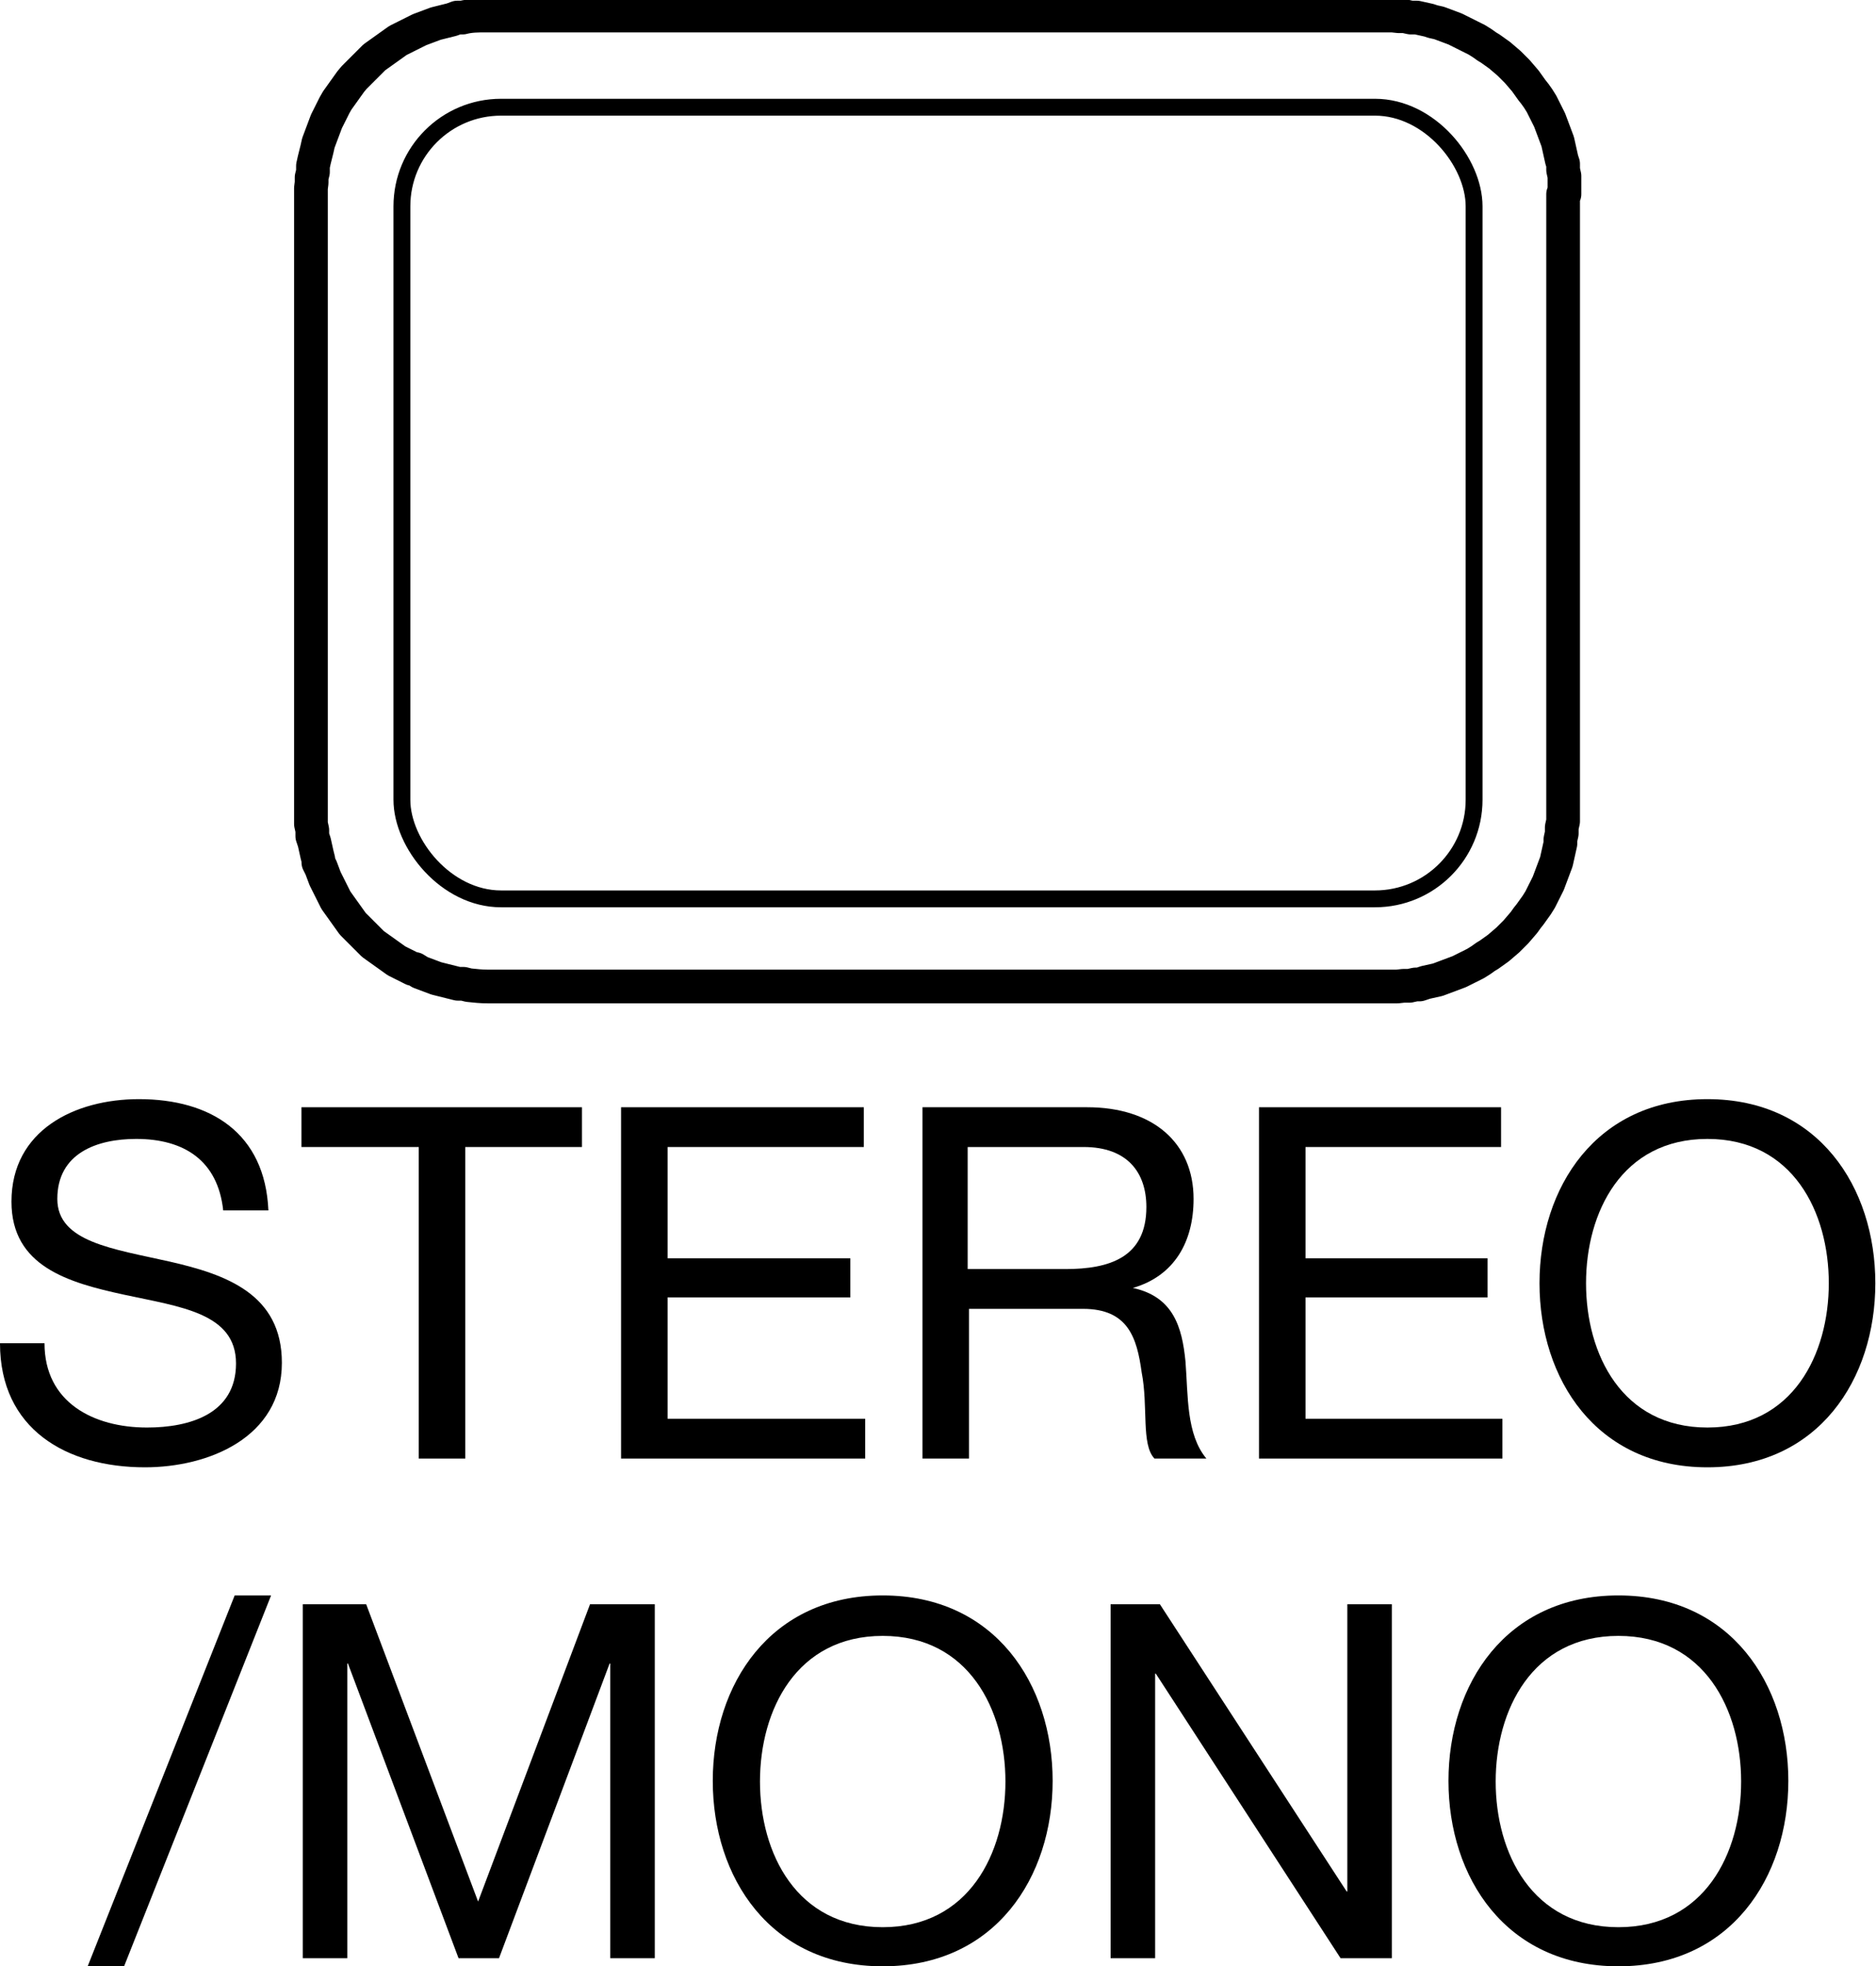
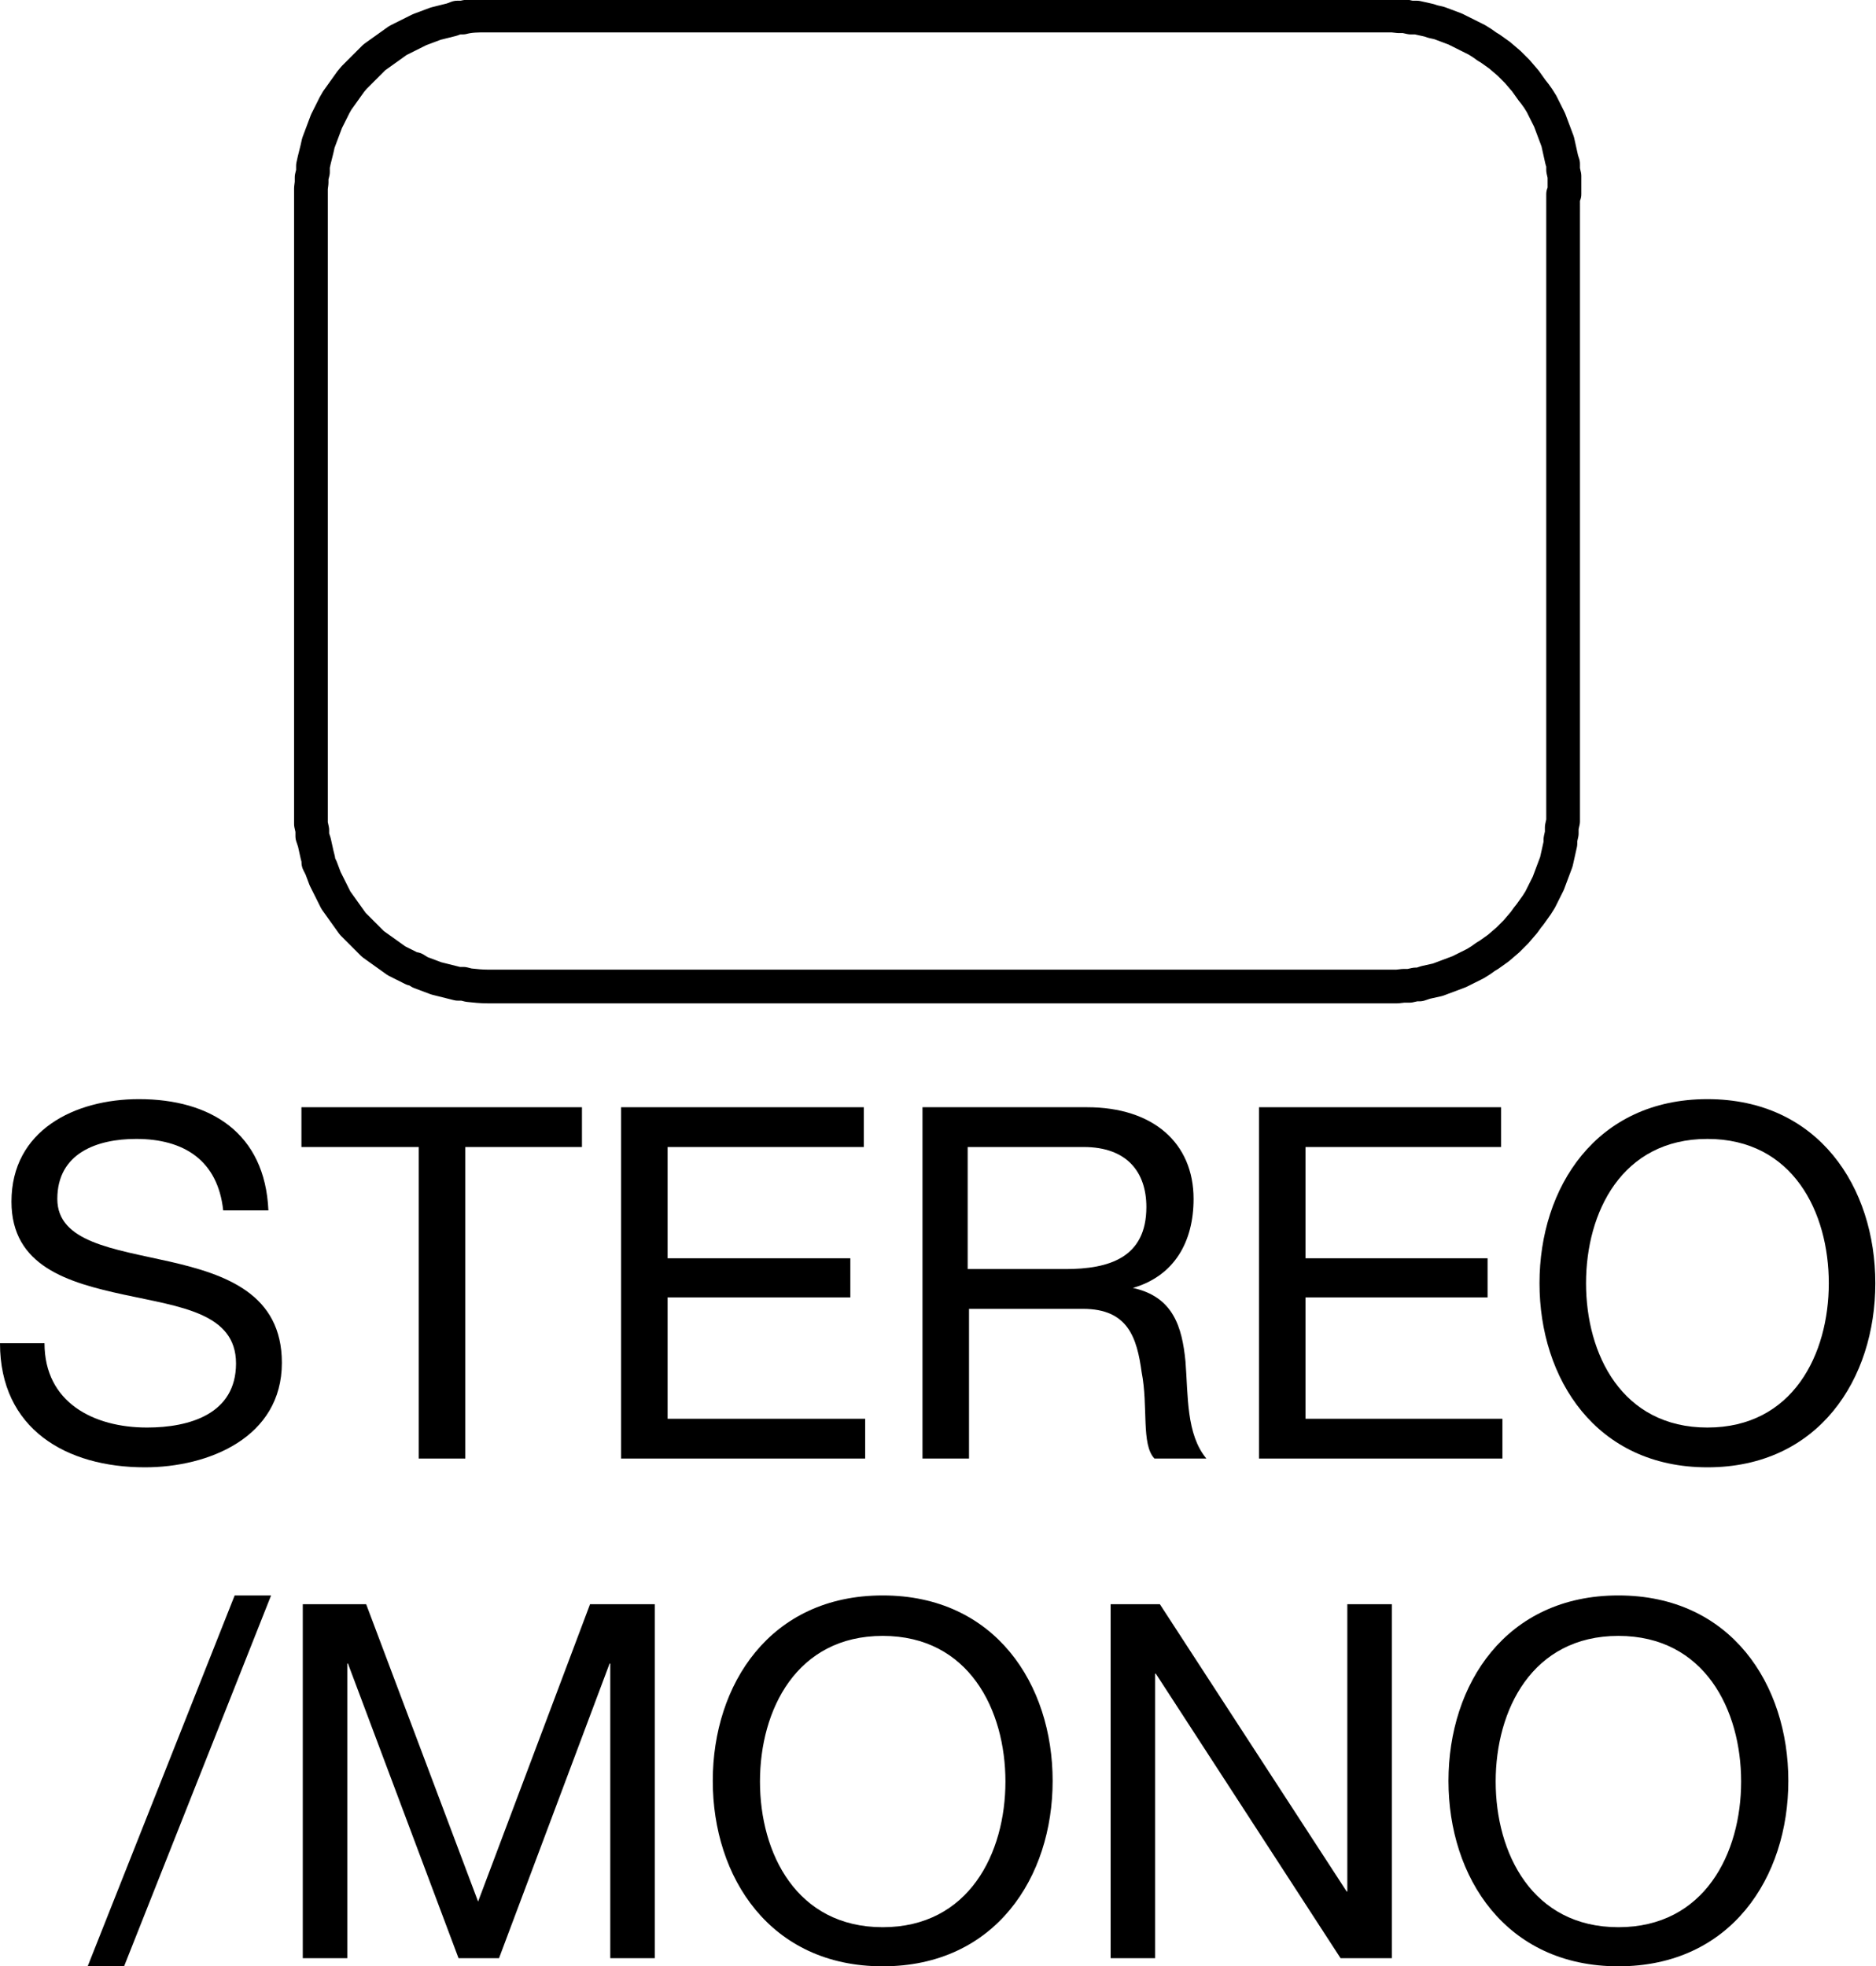
<svg xmlns="http://www.w3.org/2000/svg" id="_レイヤー_1" data-name="レイヤー 1" width="27.82" height="29.16" version="1.1" viewBox="0 0 27.82 29.16">
  <defs>
    <style>
      .cls-1 {
        fill: #000;
        stroke-width: 0px;
      }

      .cls-2 {
        stroke-width: .5px;
      }

      .cls-2, .cls-3 {
        fill: none;
        stroke: #000;
        stroke-linecap: round;
        stroke-linejoin: round;
      }

      .cls-3 {
        stroke-width: .25px;
      }
    </style>
  </defs>
  <g>
    <path class="cls-2" d="M23.2,2.88v-.09s0-.09,0-.09v-.09s-.02-.09-.02-.09v-.09s-.02-.06-.02-.06l-.02-.09-.02-.09-.02-.09-.03-.08-.03-.08-.03-.08-.03-.08-.04-.08-.04-.08-.04-.08-.05-.08-.05-.07-.04-.05-.05-.07-.05-.07-.06-.07-.06-.07-.06-.06-.06-.06-.07-.06-.07-.06-.07-.05-.07-.05-.05-.03-.07-.05-.08-.05-.08-.04-.08-.04-.08-.04-.08-.04-.08-.03-.08-.03-.08-.03-.09-.02-.06-.02-.09-.02-.09-.02h-.09s-.09-.02-.09-.02h-.09s-.09-.01-.09-.01h-.09s-13.36,0-13.36,0c-.11,0-.23,0-.34.03h-.08s-.08.03-.08.03l-.08.02-.08.02-.08.02-.08.03-.08.03-.08.03-.08.04-.08.04h0s-.08.04-.08.04l-.08.04-.07.05-.07.05-.07.05-.07.05-.07.05-.06.06-.06.06-.06.06-.06.06-.06.06-.05.06-.05.07-.05.07-.05.07-.05.07-.04.07-.04.08-.04.08-.04.08-.03.08-.03.08-.03.08-.03.08h0s-.02.09-.02.09l-.02.08-.02.08-.02.09v.09s-.02.08-.02.08v.08s-.01.08-.01.08v.08s0,9.11,0,9.11v.08s0,.08,0,.08v.08s.02.09.02.09v.09s.03.09.03.09l.02.09.02.09.02.08v.04s.04.08.04.08l.03.08.03.08.04.08.04.08.04.08.04.08.05.07.05.07.05.07.05.07.05.07.06.06.06.06.06.06.06.06.06.06.07.05.07.05.07.05.07.05.07.05.08.04.08.04.08.04h.03s.08.05.08.05l.08.03.08.03.08.03.08.02.08.02.08.02.08.02h.08s.08.02.08.02c.09.01.19.02.28.02h13.31s.09,0,.09,0h.09s.09-.01.09-.01h.09s.09-.02.09-.02h.06s.09-.03.09-.03l.09-.02.09-.02.08-.03.08-.03.08-.03.08-.03.08-.04.08-.04.08-.04.08-.05.07-.05.05-.03.07-.05.07-.05.07-.06.07-.06.06-.06.06-.06.06-.07.06-.07.05-.07.04-.05.05-.07.05-.07.05-.08.04-.08.04-.08.04-.08.03-.08.03-.08.03-.08.03-.08.02-.09.02-.09.02-.09v-.06s.02-.09.02-.09v-.09s.02-.09.02-.09v-.09s0-.09,0-.09h0V2.88Z" />
-     <rect class="cls-3" x="5.96" y="1.59" width="15.9" height="11.74" rx="1.47" ry="1.47" />
  </g>
  <g>
    <g>
      <path class="cls-1" d="M3.31,17.95c-.08-.74-.58-1.06-1.29-1.06-.58,0-1.17.21-1.17.89,0,.64.83.74,1.67.93.83.19,1.66.48,1.66,1.5,0,1.11-1.09,1.55-2.03,1.55-1.17,0-2.15-.57-2.15-1.84h.66c0,.88.73,1.25,1.52,1.25.63,0,1.32-.2,1.32-.95s-.83-.84-1.66-1.02c-.83-.18-1.67-.42-1.67-1.38,0-1.06.94-1.52,1.89-1.52,1.06,0,1.87.5,1.92,1.65h-.66Z" />
      <polygon class="cls-1" points="6.21 17.01 4.47 17.01 4.47 16.42 8.63 16.42 8.63 17.01 6.9 17.01 6.9 21.63 6.21 21.63 6.21 17.01" />
      <polygon class="cls-1" points="9.21 16.42 12.81 16.42 12.81 17.01 9.9 17.01 9.9 18.66 12.61 18.66 12.61 19.24 9.9 19.24 9.9 21.04 12.83 21.04 12.83 21.63 9.21 21.63 9.21 16.42" />
      <path class="cls-1" d="M13.67,16.42h2.45c.98,0,1.58.53,1.58,1.36,0,.63-.28,1.14-.9,1.32h0c.6.13.73.58.78,1.09.04.51.01,1.08.31,1.44h-.77c-.2-.21-.09-.77-.19-1.28-.07-.51-.2-.94-.87-.94h-1.69v2.22h-.69v-5.21ZM15.8,18.82c.65,0,1.2-.17,1.2-.92,0-.51-.28-.89-.93-.89h-1.72v1.81h1.44Z" />
      <polygon class="cls-1" points="18.67 16.42 22.26 16.42 22.26 17.01 19.36 17.01 19.36 18.66 22.06 18.66 22.06 19.24 19.36 19.24 19.36 21.04 22.28 21.04 22.28 21.63 18.67 21.63 18.67 16.42" />
      <path class="cls-1" d="M25.32,16.3c1.65,0,2.49,1.31,2.49,2.73s-.84,2.73-2.49,2.73-2.49-1.31-2.49-2.73.84-2.73,2.49-2.73M25.32,21.17c1.27,0,1.8-1.09,1.8-2.14s-.53-2.14-1.8-2.14-1.8,1.09-1.8,2.14.53,2.14,1.8,2.14" />
    </g>
    <g>
      <path class="cls-1" d="M3.48,23.66h.54l-2.18,5.5h-.54l2.18-5.5Z" />
      <path class="cls-1" d="M4.47,23.79h.96l1.66,4.41,1.66-4.41h.96v5.25h-.66v-4.37h-.01l-1.64,4.37h-.6l-1.64-4.37h-.01v4.37h-.66v-5.25Z" />
      <path class="cls-1" d="M13.09,23.66c1.67,0,2.52,1.32,2.52,2.75s-.85,2.75-2.52,2.75-2.52-1.32-2.52-2.75.85-2.75,2.52-2.75ZM13.09,28.58c1.28,0,1.82-1.1,1.82-2.16s-.54-2.16-1.82-2.16-1.82,1.1-1.82,2.16.54,2.16,1.82,2.16Z" />
      <path class="cls-1" d="M16.46,23.79h.74l2.77,4.26h.01v-4.26h.66v5.25h-.76l-2.74-4.22h-.01v4.22h-.66v-5.25Z" />
      <path class="cls-1" d="M24,23.66c1.67,0,2.52,1.32,2.52,2.75s-.85,2.75-2.52,2.75-2.52-1.32-2.52-2.75.85-2.75,2.52-2.75ZM24,28.58c1.28,0,1.82-1.1,1.82-2.16s-.54-2.16-1.82-2.16-1.82,1.1-1.82,2.16.54,2.16,1.82,2.16Z" />
    </g>
  </g>
</svg>